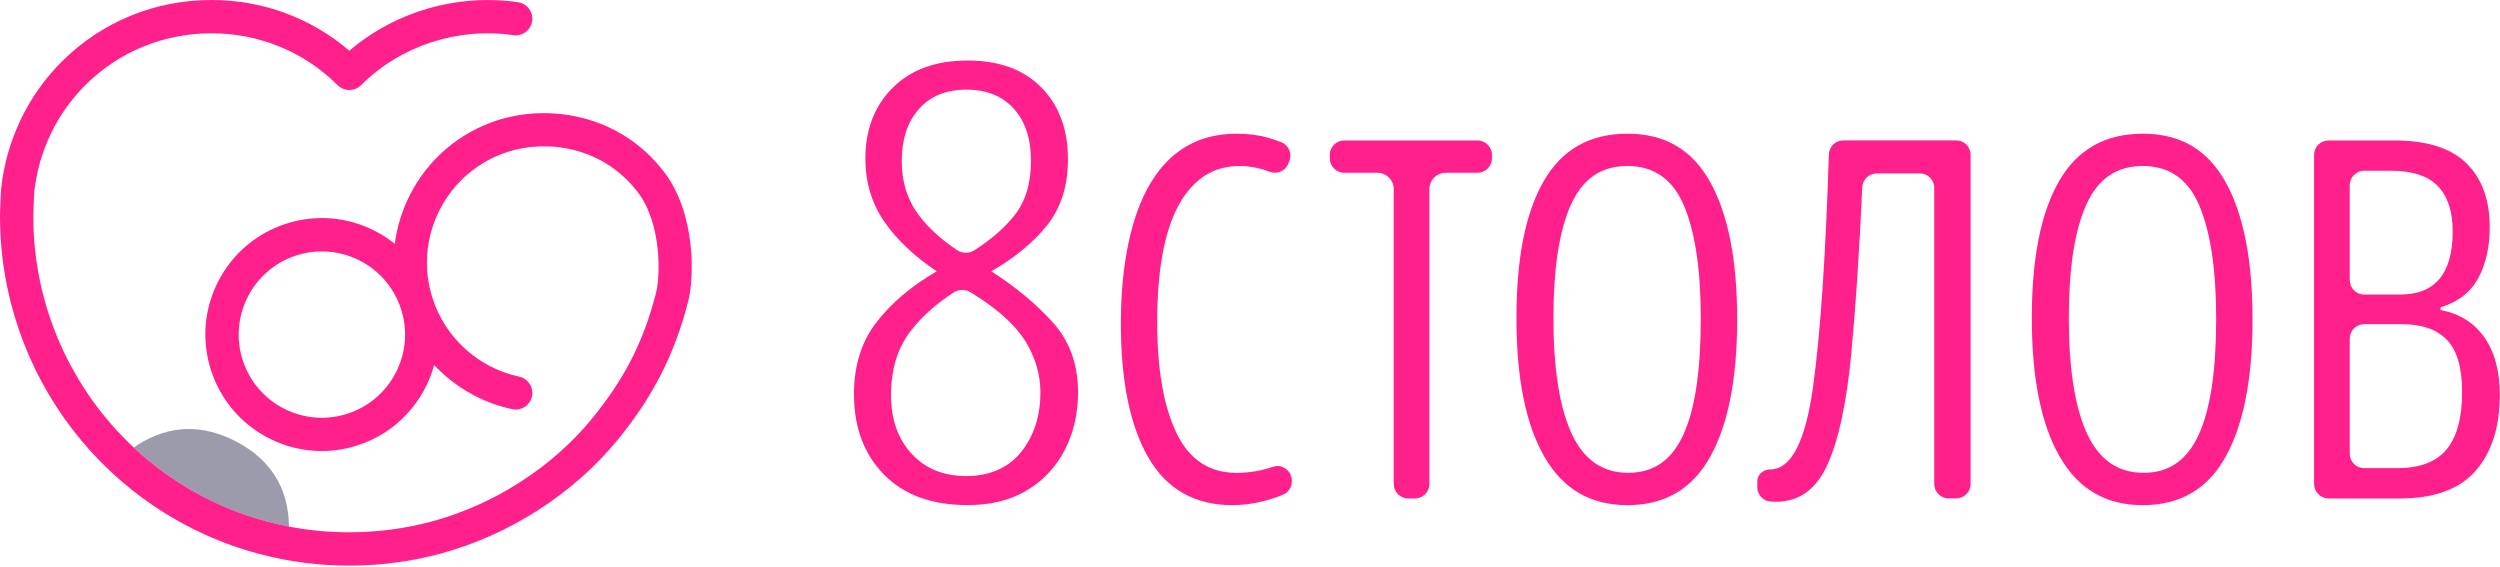
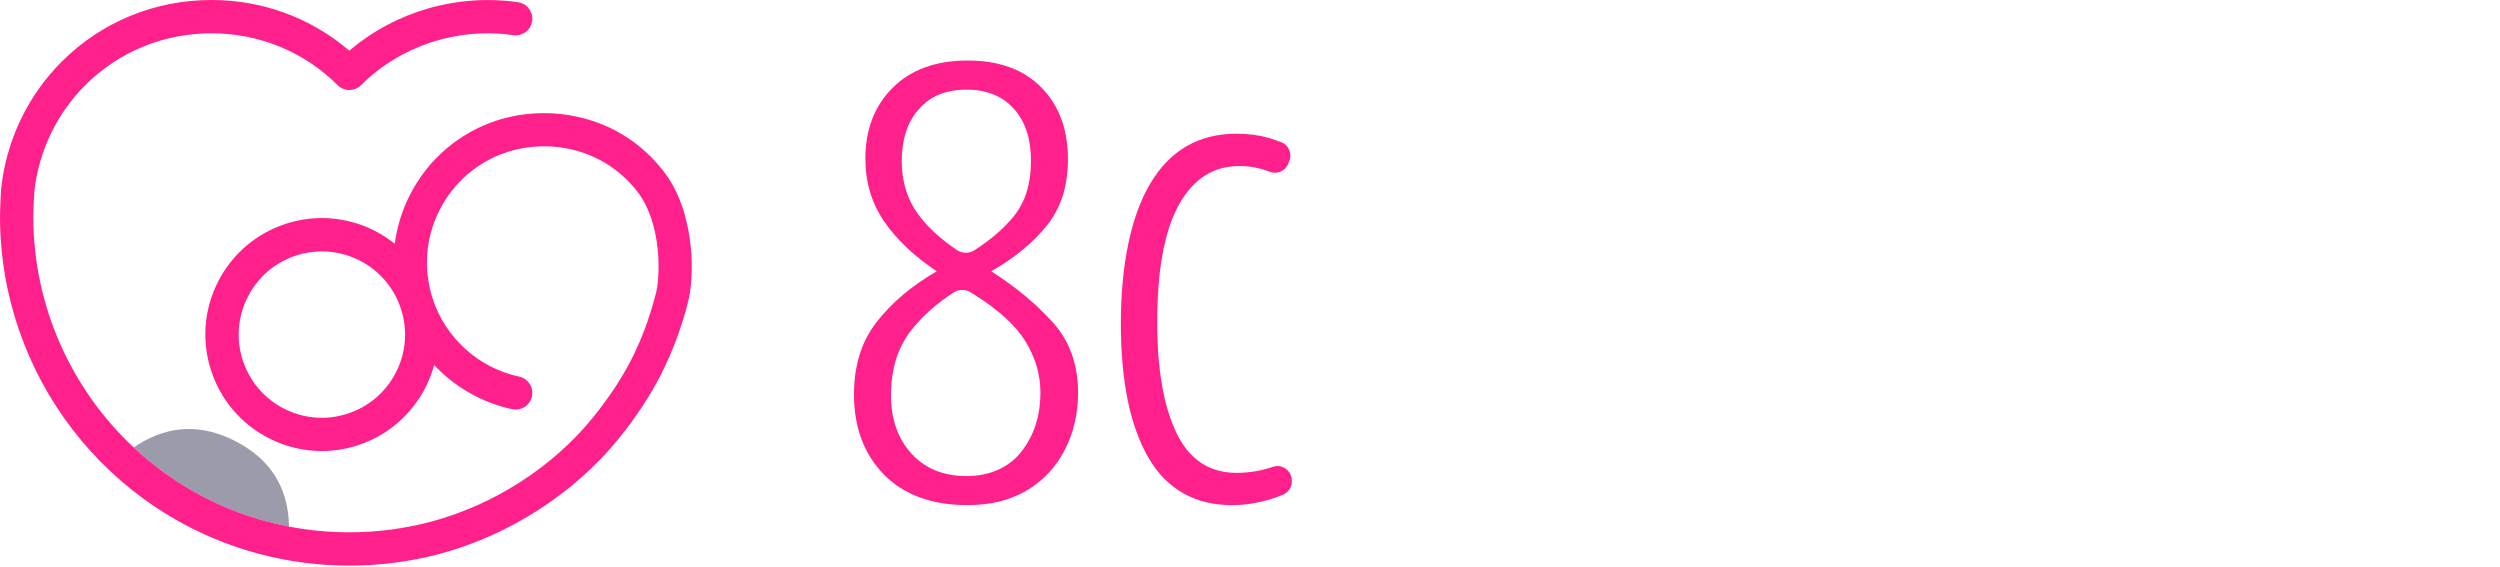
<svg xmlns="http://www.w3.org/2000/svg" width="829" height="188" viewBox="0 0 829 188" fill="none">
  <path d="M95.83 174.5V174.63C93.5 174.18 91.18 173.65 88.89 173.05C71.81 168.54 56.64 159.92 44.34 148.41C44.82 148.07 45.3 147.75 45.78 147.42C56.34 140.82 67.3 140.55 78.66 146.6C89.88 152.58 95.61 161.89 95.84 174.5H95.83Z" fill="#9C9BAB" />
  <path d="M220.07 56.83C205.2 37.61 181.64 34.48 164.89 39.91C152.27 44 142.01 52.75 135.97 64.56C133.32 69.74 131.63 75.24 130.92 80.84C126.93 77.64 122.28 75.22 117.36 73.81C109.96 71.68 102.17 71.82 94.82 74.2C85.01 77.38 77.02 84.19 72.33 93.37C67.64 102.56 66.81 113.02 69.99 122.83C73.17 132.64 79.98 140.63 89.16 145.32C94.68 148.14 100.66 149.56 106.68 149.56C110.68 149.56 114.71 148.93 118.62 147.66C131.47 143.5 140.65 133.19 143.97 121.04C150.8 128.33 159.79 133.53 169.85 135.68C172.83 136.32 175.76 134.42 176.4 131.44C177.03 128.46 175.14 125.53 172.16 124.89C158.7 122.01 147.7 112.09 143.47 99.01C140.29 89.2 141.12 78.74 145.81 69.55C150.5 60.37 158.49 53.56 168.3 50.38C181.38 46.14 199.76 48.58 211.36 63.56C219.62 74.23 219.02 92.1 217.38 97.75C217.37 97.8 217.36 97.84 217.34 97.89C213.27 113.44 207.06 125.58 196.59 138.48C183.26 154.92 163.65 167.5 142.8 173.02C134.06 175.34 124.99 176.51 115.84 176.51C109.09 176.51 102.39 175.88 95.83 174.61C93.5 174.16 91.18 173.63 88.89 173.03C71.81 168.52 56.64 159.9 44.34 148.39C23.64 129.04 11.04 101.54 11.04 71.74C11.04 71.13 11.2 65.82 11.39 63.45C12.84 50.15 18.84 37.65 28.28 28.23C39.41 17.14 54.26 11.04 70.11 11.04C85.96 11.04 100.82 17.15 111.94 28.23C114.09 30.38 117.58 30.38 119.73 28.23C132.84 15.17 151.7 8.98 170.2 11.66C173.22 12.1 176.01 10.01 176.46 6.99C176.9 3.98 174.81 1.18 171.79 0.74C151.64 -2.18 131.1 3.8 115.84 16.82C103.16 5.94 87.11 0 70.11 0C51.32 0 33.69 7.25 20.49 20.42C9.25 31.63 2.12 46.51 0.41 62.34C0.41 62.38 0.4 62.43 0.39 62.48C0.16 65.25 0 71.18 0 71.72C0 124.26 35.39 170.31 86.06 183.7C95.72 186.26 105.74 187.56 115.84 187.56C125.94 187.56 135.96 186.26 145.62 183.7C168.68 177.6 190.38 163.67 205.15 145.45C216.51 131.46 223.55 117.67 227.99 100.77C230.46 92.14 230.67 70.51 220.07 56.82V56.83ZM131.29 123.48C127.94 130.04 122.23 134.9 115.23 137.18C108.22 139.45 100.74 138.86 94.19 135.51C87.63 132.16 82.77 126.45 80.49 119.45C75.8 104.98 83.76 89.4 98.23 84.71C101 83.81 103.87 83.36 106.74 83.36C109.29 83.36 111.84 83.72 114.32 84.43C118.26 85.56 121.96 87.6 125.03 90.3C128.7 93.55 131.45 97.75 132.97 102.44C135.24 109.45 134.65 116.93 131.3 123.48H131.29Z" fill="#FF208C" />
  <path d="M320.89 20.07C331.3 20.07 339.45 23.05 345.32 29.01C351.19 34.97 354.13 42.9 354.13 52.81C354.13 61.65 351.82 68.95 347.21 74.7C342.6 80.46 336.42 85.55 328.69 89.96C336.87 95.18 343.71 100.88 349.22 107.03C354.72 113.19 357.48 120.89 357.48 130.13C357.48 137.23 355.99 143.62 353.02 149.31C350.04 155 345.84 159.45 340.41 162.67C334.98 165.88 328.47 167.49 320.89 167.49C308.99 167.49 299.73 164.11 293.11 157.35C286.49 150.59 283.18 141.72 283.18 130.74C283.18 121.24 285.67 113.27 290.65 106.84C295.63 100.41 302.29 94.79 310.62 89.97C303.03 84.88 297.19 79.32 293.1 73.3C289.01 67.27 286.96 60.38 286.96 52.61C286.96 42.97 289.97 35.14 296 29.11C302.03 23.09 310.32 20.07 320.88 20.07H320.89ZM295.45 130.95C295.45 138.98 297.72 145.48 302.26 150.43C306.8 155.39 312.86 157.86 320.45 157.86C328.04 157.86 334.4 155.18 338.64 149.83C342.88 144.48 345 137.91 345 130.14C345 124.25 343.36 118.63 340.09 113.27C336.82 107.92 331.09 102.69 322.91 97.6L321.84 96.92C320.16 95.85 317.91 95.88 316.24 96.97C310.3 100.82 305.49 105.15 301.83 109.96C297.59 115.52 295.47 122.51 295.47 130.95H295.45ZM320.44 29.72C313.75 29.72 308.5 31.86 304.71 36.15C300.92 40.44 299.02 46.19 299.02 53.42C299.02 60.25 300.84 66.14 304.49 71.1C307.61 75.35 311.91 79.3 317.38 82.95C319.07 84.08 321.38 84.1 323.09 83C328.57 79.48 332.93 75.72 336.18 71.7C339.97 67.01 341.87 60.92 341.87 53.42C341.87 45.92 339.97 40.26 336.18 36.05C332.39 31.83 327.14 29.72 320.45 29.72H320.44Z" fill="#FF208C" />
  <path d="M408.72 167.51C396.22 167.51 386.93 162.27 380.83 151.78C374.73 141.29 371.68 126.45 371.68 107.26C371.68 88.07 374.95 71.67 381.5 60.74C388.04 49.81 397.57 44.34 410.06 44.34C413.93 44.34 417.42 44.79 420.55 45.68C422.07 46.11 423.53 46.62 424.94 47.19C427.38 48.18 428.54 50.99 427.54 53.43L427.17 54.33C426.16 56.79 423.37 57.9 420.9 56.93C417.72 55.68 414.4 55.05 410.95 55.05C402.32 55.05 395.63 59.37 390.87 67.99C386.11 76.62 383.73 89.56 383.73 106.81C383.73 122.43 385.85 134.67 390.09 143.52C394.33 152.37 400.99 156.8 410.06 156.8C414.15 156.8 418.18 156.13 422.14 154.79C425.2 153.76 428.36 156.12 428.36 159.35V159.63C428.36 161.5 427.29 163.23 425.58 163.97C423.58 164.84 421.38 165.57 418.98 166.17C415.41 167.06 411.99 167.51 408.72 167.51Z" fill="#FF208C" />
-   <path d="M489.95 57.28H479.44C476.42 57.28 473.98 59.72 473.98 62.74V160.5C473.98 163.14 471.84 165.28 469.2 165.28H466.94C464.3 165.28 462.16 163.14 462.16 160.5V62.74C462.16 59.72 459.72 57.28 456.7 57.28H445.74C443.1 57.28 440.96 55.14 440.96 52.5V51.35C440.96 48.71 443.1 46.57 445.74 46.57H489.95C492.59 46.57 494.73 48.71 494.73 51.35V52.5C494.73 55.14 492.59 57.28 489.95 57.28Z" fill="#FF208C" />
-   <path d="M576.04 105.92C576.04 125.56 573.06 140.73 567.12 151.44C561.17 162.15 552.02 167.51 539.67 167.51C527.32 167.51 518.28 162.15 512.11 151.44C505.94 140.73 502.85 125.41 502.85 105.47C502.85 85.53 505.86 70.55 511.89 60.06C517.92 49.57 527.18 44.33 539.67 44.33C552.16 44.33 561.16 49.68 567.12 60.4C573.07 71.11 576.04 86.28 576.04 105.92ZM515.12 105.47C515.12 122.28 517.13 135.04 521.14 143.74C525.16 152.44 531.4 156.79 539.88 156.79C548.36 156.79 554.31 152.59 558.18 144.18C562.05 135.78 563.98 122.95 563.98 105.69C563.98 89.48 562.12 76.98 558.4 68.2C554.68 59.42 548.43 55.04 539.66 55.04C530.89 55.04 524.78 59.32 520.92 67.87C517.05 76.43 515.12 88.96 515.12 105.47Z" fill="#FF208C" />
-   <path d="M648.66 165.27H646.17C643.53 165.27 641.39 163.13 641.39 160.49V62.28C641.39 59.64 639.25 57.5 636.61 57.5H622.31C619.75 57.5 617.65 59.52 617.53 62.07C616.52 84.02 615.29 102.57 613.83 117.74C612.27 133.96 609.63 146.12 605.91 154.22C602.19 162.33 596.54 166.38 588.95 166.38C588.31 166.38 587.69 166.36 587.09 166.31C584.61 166.13 582.71 164.03 582.71 161.54V159.71C582.71 157.42 584.61 155.67 586.91 155.67C586.92 155.67 586.94 155.67 586.95 155.67C593.94 155.67 598.7 146.49 601.23 128.11C603.65 110.54 605.39 84.89 606.45 51.18C606.53 48.6 608.65 46.55 611.23 46.55H648.67C651.31 46.55 653.45 48.69 653.45 51.33V160.48C653.45 163.12 651.31 165.26 648.67 165.26L648.66 165.27Z" fill="#FF208C" />
-   <path d="M746.94 105.92C746.94 125.56 743.96 140.73 738.02 151.44C732.07 162.15 722.92 167.51 710.57 167.51C698.22 167.51 689.18 162.15 683.01 151.44C676.84 140.73 673.75 125.41 673.75 105.47C673.75 85.53 676.76 70.55 682.79 60.06C688.82 49.57 698.08 44.33 710.57 44.33C723.06 44.33 732.06 49.68 738.02 60.4C743.97 71.11 746.94 86.28 746.94 105.92ZM686.02 105.47C686.02 122.28 688.03 135.04 692.04 143.74C696.06 152.44 702.3 156.79 710.78 156.79C719.26 156.79 725.21 152.59 729.08 144.18C732.95 135.78 734.88 122.95 734.88 105.69C734.88 89.48 733.02 76.98 729.3 68.2C725.58 59.42 719.33 55.04 710.56 55.04C701.79 55.04 695.68 59.32 691.82 67.87C687.95 76.43 686.02 88.96 686.02 105.47Z" fill="#FF208C" />
-   <path d="M825.59 75.35C825.59 81.9 824.32 87.51 821.8 92.2C819.27 96.89 815.11 100.12 809.3 101.91V102.8C815.55 103.99 820.38 107 823.8 111.84C827.22 116.68 828.93 123.04 828.93 130.92C828.93 141.63 826.25 150.04 820.9 156.13C815.54 162.23 807.21 165.28 795.91 165.28H772.13C769.49 165.28 767.35 163.14 767.35 160.5V51.35C767.35 48.71 769.49 46.57 772.13 46.57H793.9C804.76 46.57 812.76 49.1 817.89 54.16C823.02 59.22 825.59 66.29 825.59 75.36V75.35ZM813.32 76.69C813.32 70.15 811.68 65.16 808.41 61.74C805.14 58.32 799.93 56.61 792.79 56.61H783.96C781.32 56.61 779.18 58.75 779.18 61.39V92.89C779.18 95.53 781.32 97.67 783.96 97.67H795.91C807.51 97.67 813.31 90.68 813.31 76.69H813.32ZM816.44 130.02C816.44 121.99 814.77 116.22 811.42 112.73C808.07 109.24 803.05 107.49 796.36 107.49H783.96C781.32 107.49 779.18 109.63 779.18 112.27V150.46C779.18 153.1 781.32 155.24 783.96 155.24H794.8C802.39 155.24 807.89 153.16 811.31 148.99C814.73 144.83 816.44 138.5 816.44 130.02Z" fill="#FF208C" />
</svg>